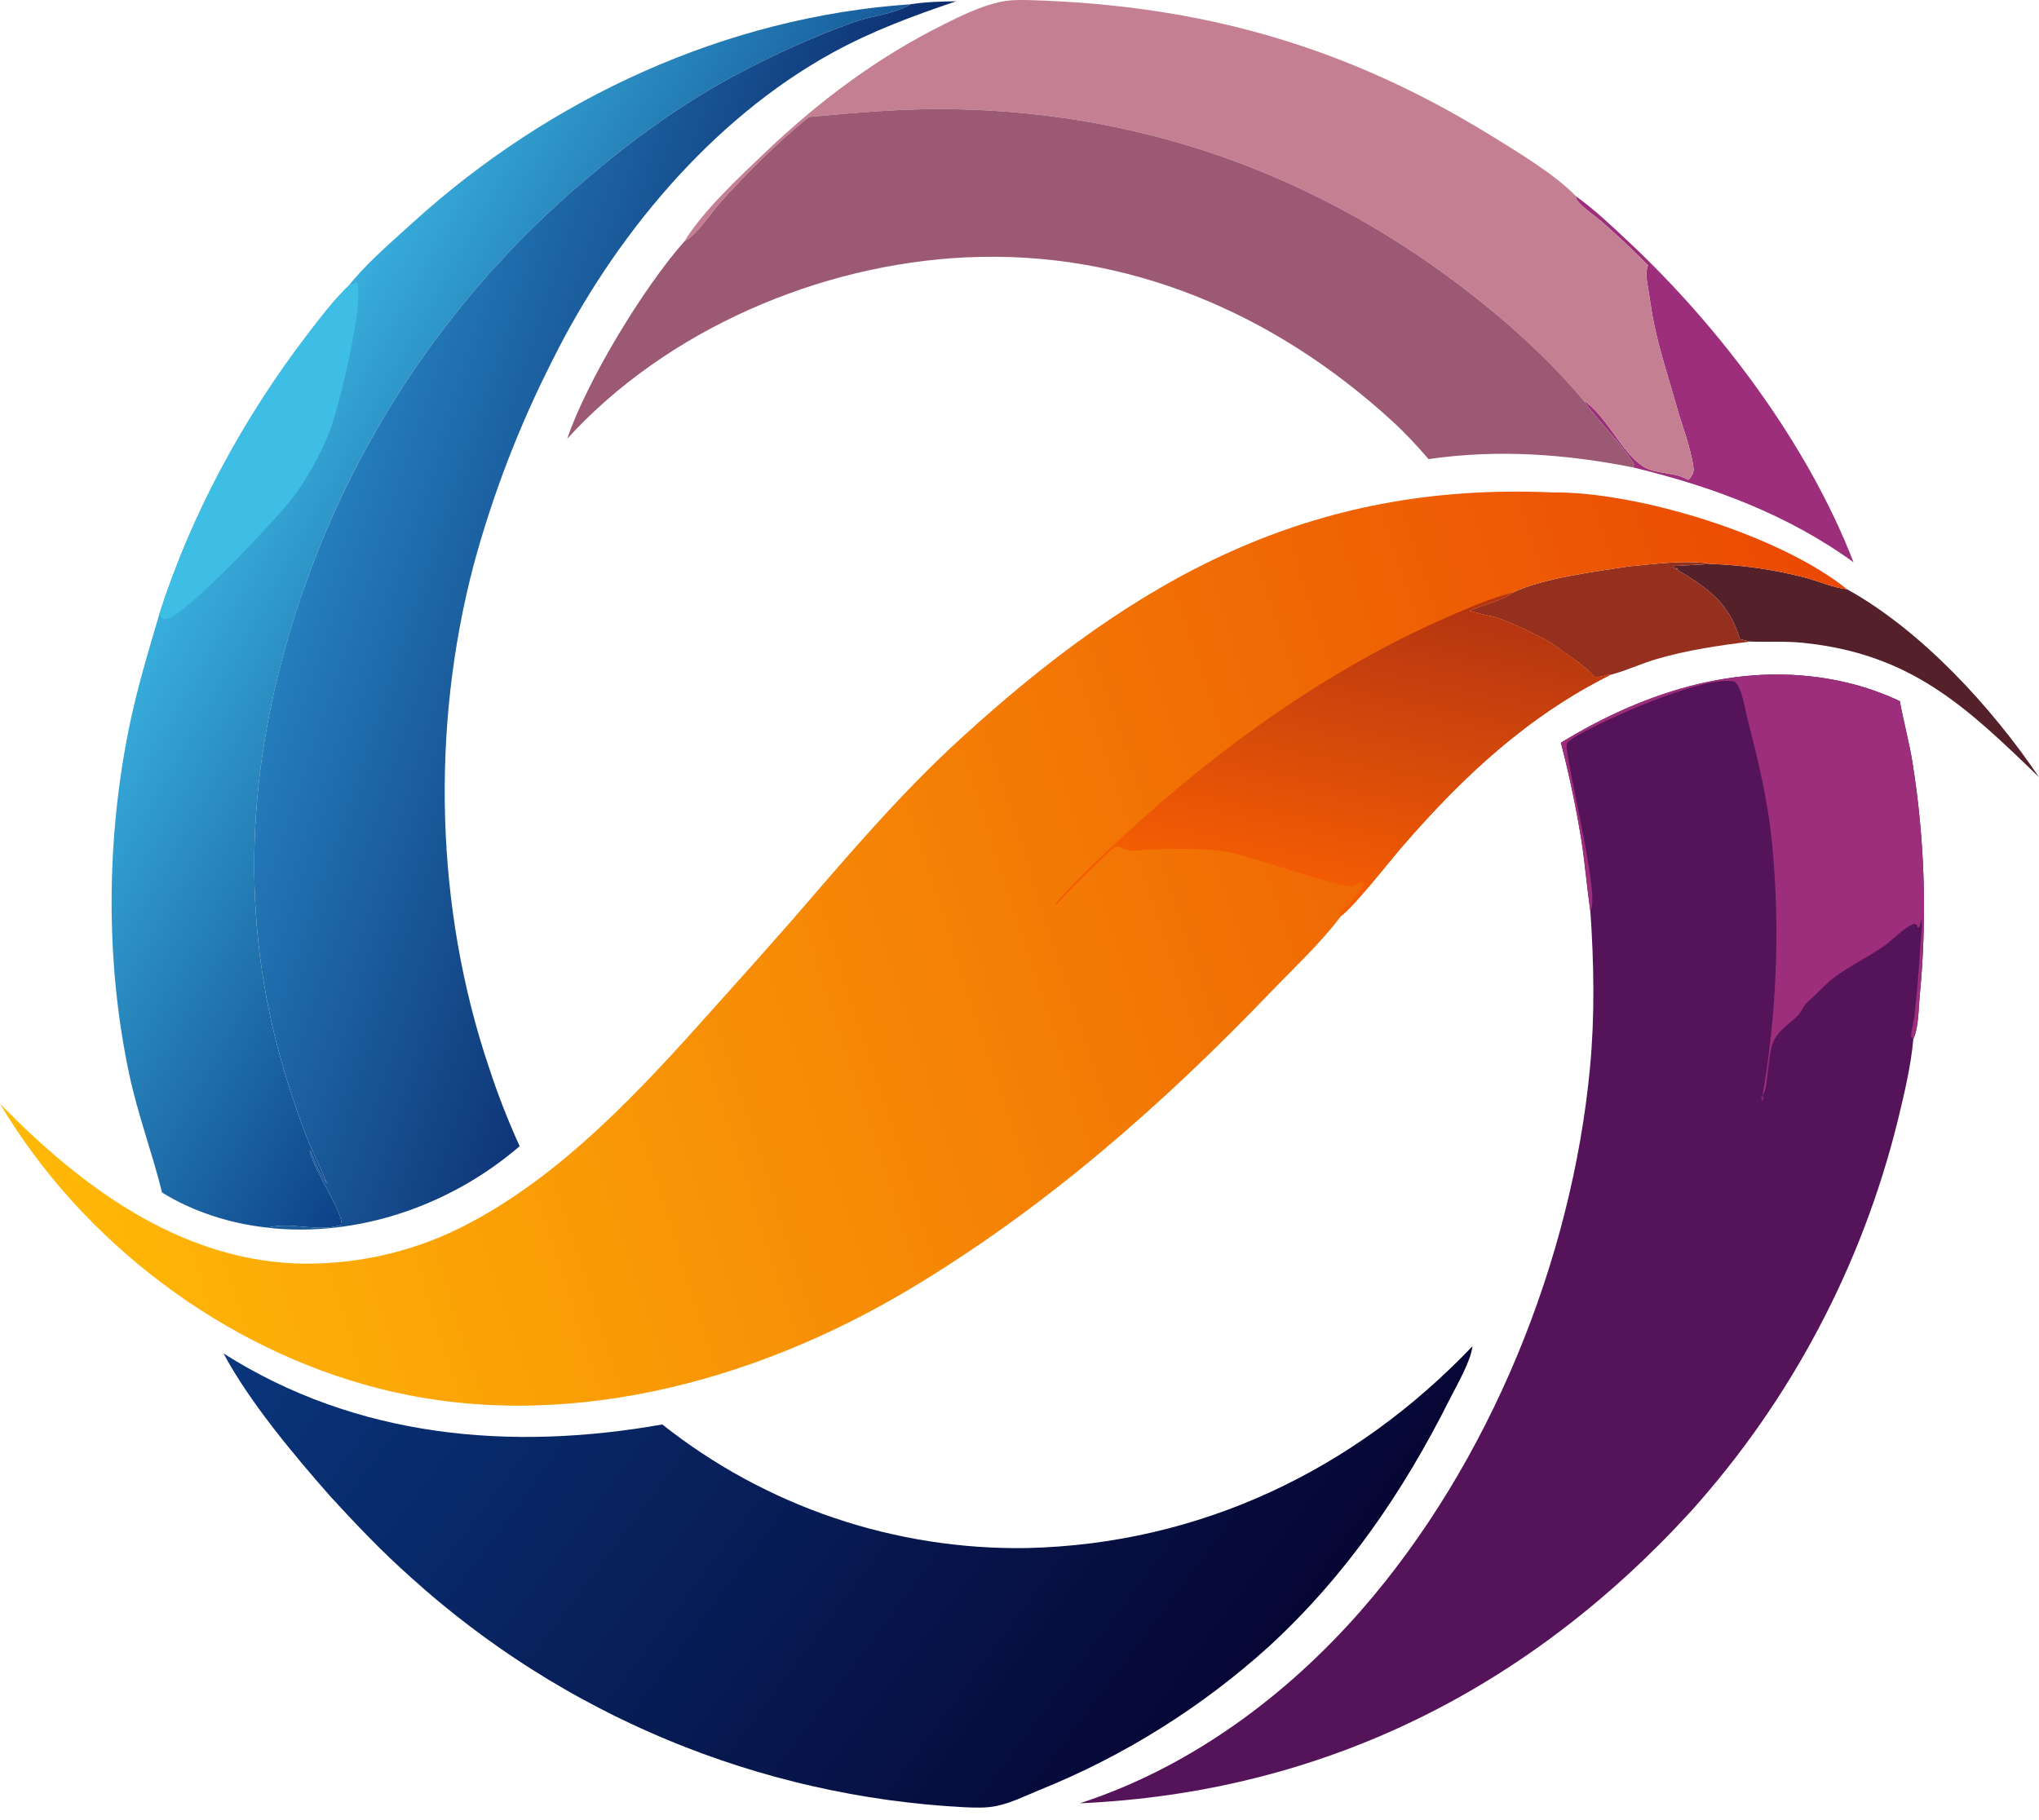
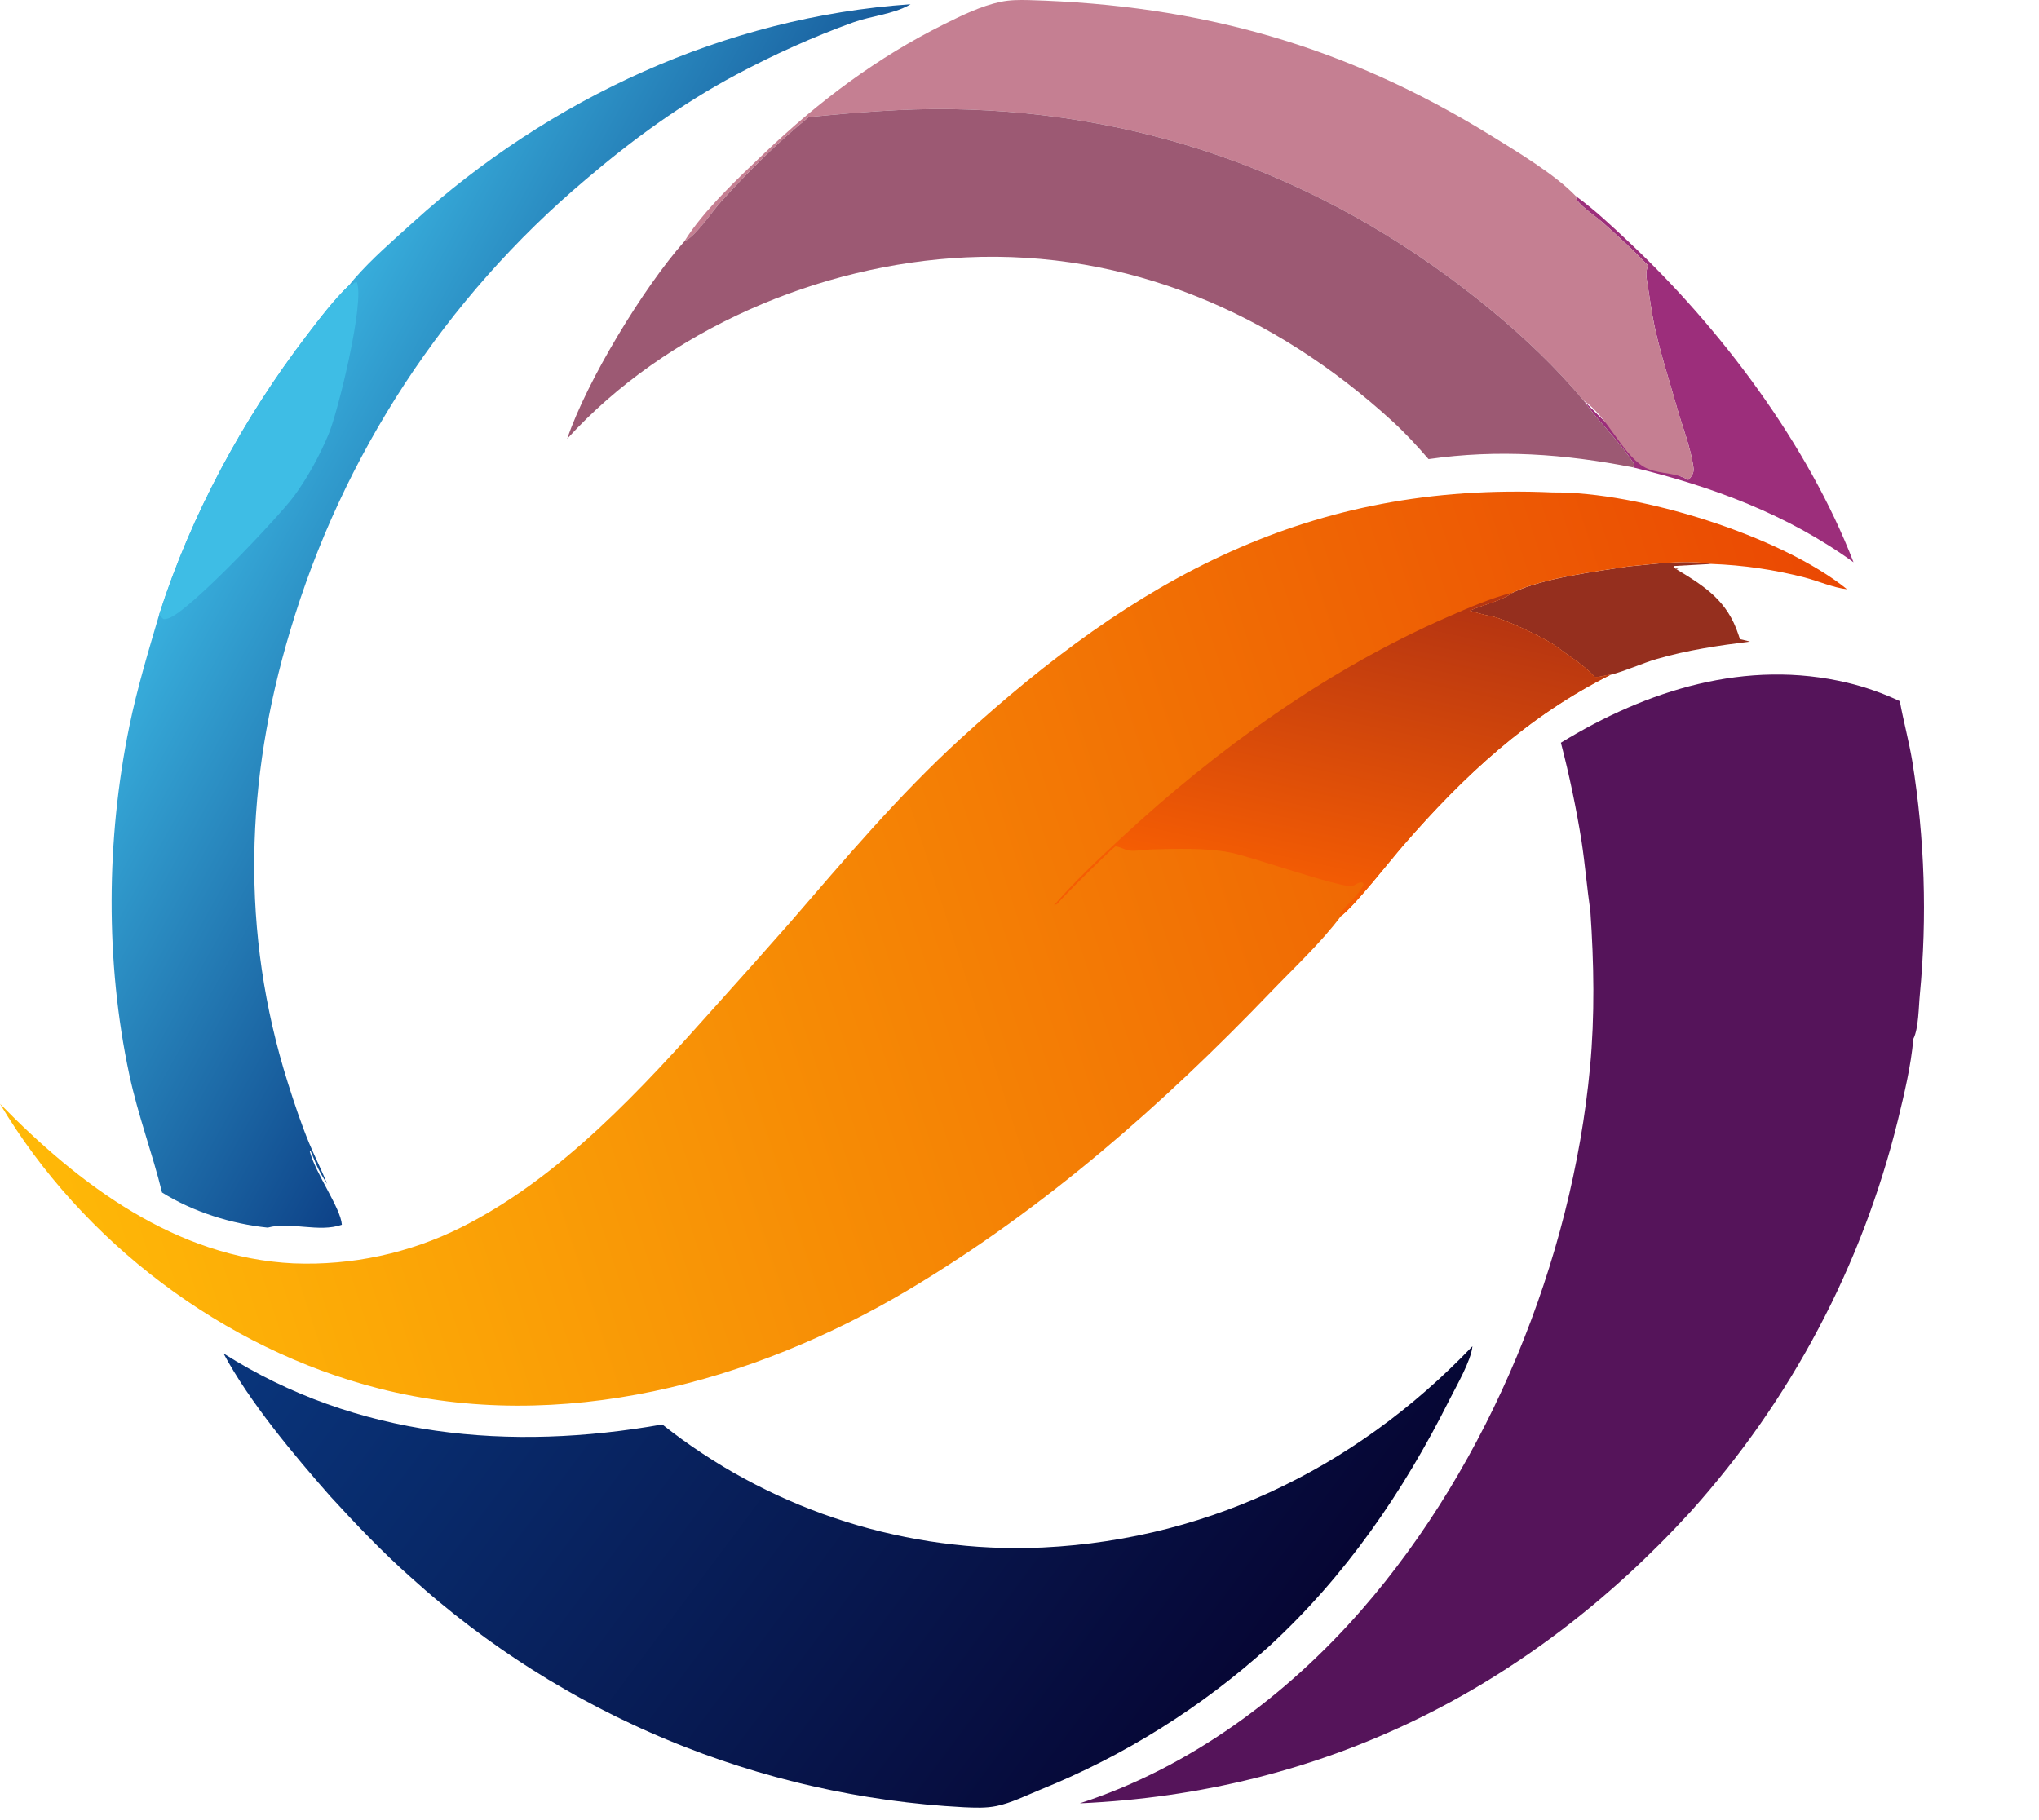
<svg xmlns="http://www.w3.org/2000/svg" width="56" height="50" viewBox="0 0 56 50" fill="none">
-   <path d="M47.004 15.492C47.435 15.508 47.864 15.546 48.292 15.608C48.719 15.67 49.141 15.755 49.559 15.863C49.925 15.958 50.361 16.149 50.727 16.187C52.768 17.315 54.703 19.429 56 21.349C53.993 19.407 52.48 17.959 49.512 17.658C49.029 17.609 48.546 17.642 48.062 17.624L47.786 17.557L47.771 17.512L47.746 17.437C47.438 16.5 46.83 16.114 46.03 15.63L46.093 15.624L46.042 15.603L46.024 15.627L45.96 15.583L45.991 15.548C46.328 15.528 46.666 15.509 47.004 15.492Z" fill="#54202A" />
  <path d="M44.736 15.559C45.461 15.493 46.285 15.372 47.004 15.492C46.666 15.509 46.329 15.528 45.991 15.548L45.96 15.583L46.024 15.626L46.042 15.603L46.093 15.624L46.03 15.63C46.83 16.114 47.438 16.5 47.746 17.437L47.771 17.512L47.786 17.557L48.062 17.624C47.197 17.734 46.353 17.856 45.513 18.1C45.084 18.224 44.66 18.428 44.233 18.537C44.077 18.545 43.949 18.612 43.798 18.594C43.505 18.27 43.082 18.019 42.735 17.753C42.463 17.544 41.286 16.987 40.959 16.93C40.756 16.894 40.559 16.834 40.36 16.778C40.739 16.606 41.214 16.517 41.55 16.277C42.395 15.876 43.811 15.702 44.736 15.559Z" fill="#952F1E" />
-   <path d="M43.276 5.385C43.797 5.761 44.274 6.214 44.741 6.653C47.255 9.013 49.658 12.213 50.906 15.446C49.089 14.13 47.016 13.362 44.852 12.84L44.878 12.75C44.487 12.118 43.913 11.607 43.49 10.999C44.154 11.448 44.536 12.448 45.133 12.816C45.477 13.029 45.931 12.959 46.302 13.148C46.324 13.159 46.345 13.171 46.367 13.182C46.395 13.157 46.405 13.15 46.431 13.115C46.494 13.029 46.525 12.955 46.511 12.848C46.438 12.298 46.202 11.714 46.051 11.177C45.851 10.463 45.614 9.749 45.455 9.025C45.358 8.589 45.305 8.143 45.231 7.703C45.207 7.556 45.206 7.479 45.248 7.331C45.252 7.317 45.257 7.304 45.261 7.29C44.864 6.878 44.448 6.494 44.02 6.115C43.819 5.938 43.462 5.704 43.313 5.499C43.289 5.467 43.288 5.423 43.276 5.385Z" fill="#9C2E7B" />
+   <path d="M43.276 5.385C43.797 5.761 44.274 6.214 44.741 6.653C47.255 9.013 49.658 12.213 50.906 15.446C49.089 14.13 47.016 13.362 44.852 12.84L44.878 12.75C44.487 12.118 43.913 11.607 43.49 10.999C45.477 13.029 45.931 12.959 46.302 13.148C46.324 13.159 46.345 13.171 46.367 13.182C46.395 13.157 46.405 13.15 46.431 13.115C46.494 13.029 46.525 12.955 46.511 12.848C46.438 12.298 46.202 11.714 46.051 11.177C45.851 10.463 45.614 9.749 45.455 9.025C45.358 8.589 45.305 8.143 45.231 7.703C45.207 7.556 45.206 7.479 45.248 7.331C45.252 7.317 45.257 7.304 45.261 7.29C44.864 6.878 44.448 6.494 44.02 6.115C43.819 5.938 43.462 5.704 43.313 5.499C43.289 5.467 43.288 5.423 43.276 5.385Z" fill="#9C2E7B" />
  <path d="M18.796 6.631C19.306 5.797 20.295 4.873 21.007 4.195C22.495 2.778 24.09 1.579 25.934 0.663C26.423 0.42 26.94 0.166 27.476 0.052C27.737 -0.004 28.003 -0.004 28.269 0.003C32.959 0.137 36.94 1.253 40.941 3.719C41.645 4.153 42.72 4.8 43.276 5.385C43.288 5.423 43.289 5.467 43.312 5.499C43.462 5.704 43.819 5.938 44.02 6.115C44.448 6.494 44.864 6.878 45.26 7.29C45.256 7.304 45.252 7.317 45.248 7.331C45.206 7.479 45.206 7.556 45.231 7.703C45.304 8.143 45.358 8.589 45.454 9.025C45.614 9.749 45.85 10.463 46.051 11.177C46.201 11.714 46.437 12.298 46.51 12.848C46.524 12.955 46.494 13.029 46.43 13.115C46.405 13.15 46.395 13.157 46.366 13.182C46.345 13.171 46.324 13.159 46.302 13.148C45.931 12.959 45.476 13.029 45.133 12.816C44.536 12.448 44.154 11.448 43.489 10.999C42.736 10.098 41.864 9.27 40.959 8.523C36.69 5 31.67 3.081 26.119 2.998C24.832 2.979 23.496 3.092 22.214 3.214C21.359 3.906 20.537 4.726 19.799 5.542C19.538 5.831 19.12 6.48 18.796 6.631Z" fill="#C57F92" />
  <path d="M22.215 3.214C23.497 3.092 24.832 2.978 26.119 2.998C31.67 3.081 36.69 5 40.959 8.523C41.864 9.27 42.736 10.098 43.49 10.999C43.913 11.607 44.487 12.118 44.878 12.75L44.852 12.84C42.976 12.469 41.135 12.338 39.234 12.612C38.918 12.245 38.595 11.896 38.238 11.569C35.005 8.608 30.965 6.863 26.534 7.07C22.513 7.258 18.305 9.057 15.578 12.053C16.12 10.456 17.676 7.894 18.796 6.631C19.12 6.48 19.538 5.831 19.8 5.542C20.538 4.726 21.359 3.906 22.215 3.214Z" fill="#9C5973" />
  <path d="M9.588 7.836C9.632 7.778 9.677 7.724 9.724 7.669C10.213 7.105 10.798 6.604 11.35 6.103C15.105 2.697 19.923 0.465 25.008 0.117C24.994 0.125 24.981 0.134 24.968 0.141C24.517 0.393 23.93 0.437 23.441 0.612C22.343 1.006 21.245 1.504 20.216 2.053C18.72 2.852 17.368 3.837 16.08 4.937C15.961 5.038 15.842 5.14 15.724 5.243C15.606 5.346 15.49 5.45 15.374 5.555C15.258 5.66 15.143 5.766 15.029 5.874C14.915 5.981 14.802 6.089 14.69 6.199C14.578 6.308 14.467 6.418 14.357 6.53C14.247 6.641 14.139 6.753 14.031 6.867C13.923 6.98 13.816 7.094 13.71 7.209C13.604 7.325 13.499 7.441 13.396 7.558C13.292 7.675 13.189 7.793 13.088 7.912C12.986 8.031 12.885 8.151 12.786 8.272C12.687 8.393 12.588 8.514 12.491 8.637C12.394 8.76 12.298 8.883 12.203 9.008C12.108 9.132 12.014 9.257 11.921 9.383C11.829 9.509 11.737 9.636 11.647 9.764C11.556 9.892 11.467 10.02 11.379 10.149C11.291 10.279 11.204 10.409 11.118 10.54C11.033 10.671 10.948 10.802 10.865 10.935C10.782 11.067 10.7 11.2 10.619 11.335C10.538 11.468 10.458 11.603 10.38 11.738C10.301 11.874 10.224 12.01 10.148 12.147C10.072 12.284 9.997 12.421 9.924 12.559C9.85 12.697 9.778 12.836 9.707 12.976C9.636 13.115 9.566 13.255 9.498 13.396C9.43 13.537 9.362 13.678 9.297 13.82C9.231 13.962 9.166 14.104 9.103 14.247C9.04 14.39 8.978 14.534 8.917 14.678C8.856 14.823 8.797 14.967 8.739 15.113C8.681 15.258 8.624 15.404 8.569 15.55C8.513 15.697 8.459 15.843 8.407 15.991C8.354 16.138 8.303 16.286 8.253 16.434C8.203 16.582 8.154 16.731 8.107 16.88C8.059 17.029 8.013 17.179 7.969 17.329C6.731 21.449 6.602 25.61 7.903 29.739C8.081 30.302 8.268 30.866 8.494 31.412C8.649 31.785 8.837 32.146 8.983 32.522C8.864 32.334 8.754 32.157 8.67 31.95C8.624 31.837 8.575 31.725 8.528 31.613L8.505 31.619C8.656 32.226 9.359 33.185 9.389 33.644C8.759 33.868 7.98 33.551 7.353 33.724C6.353 33.621 5.304 33.292 4.45 32.758C4.183 31.671 3.795 30.657 3.552 29.524C2.89 26.43 2.917 23.049 3.552 19.953C3.766 18.912 4.074 17.892 4.375 16.873C5.248 14.138 6.692 11.478 8.435 9.202C8.792 8.736 9.164 8.242 9.588 7.836Z" fill="url(#paint0_linear_1_15584)" />
  <path d="M9.589 7.836C9.65 7.818 9.687 7.823 9.724 7.769L9.8 7.748C10.023 8.289 9.285 11.31 9.024 11.93C8.775 12.521 8.458 13.106 8.079 13.624C7.662 14.193 5.187 16.812 4.623 16.987C4.555 17.008 4.555 17.005 4.493 17.009C4.437 16.966 4.409 16.936 4.375 16.873C5.248 14.138 6.692 11.478 8.435 9.202C8.792 8.736 9.164 8.242 9.589 7.836Z" fill="#3EBDE5" />
-   <path d="M25.008 0.117C25.419 0.052 25.843 0.04 26.259 0.036C25.084 0.432 23.945 0.854 22.856 1.453C19.518 3.291 16.842 6.538 15.165 9.913C14.938 10.362 14.721 10.816 14.517 11.276C14.312 11.736 14.12 12.2 13.939 12.67C13.759 13.139 13.591 13.613 13.435 14.092C13.278 14.57 13.135 15.052 13.004 15.538C11.835 19.997 11.952 24.945 13.428 29.32C13.669 30.058 13.95 30.78 14.272 31.487C12.454 33.053 10.023 33.935 7.622 33.753C7.532 33.747 7.442 33.738 7.353 33.724C7.98 33.551 8.759 33.868 9.389 33.644C9.358 33.185 8.656 32.226 8.505 31.619L8.528 31.613C8.575 31.725 8.624 31.837 8.67 31.95C8.754 32.157 8.864 32.334 8.983 32.522C8.837 32.146 8.649 31.785 8.494 31.412C8.268 30.866 8.081 30.302 7.903 29.739C6.602 25.61 6.731 21.449 7.968 17.329C8.013 17.179 8.059 17.029 8.106 16.88C8.154 16.731 8.202 16.582 8.252 16.434C8.303 16.286 8.354 16.138 8.407 15.991C8.459 15.843 8.513 15.697 8.569 15.55C8.624 15.404 8.681 15.258 8.739 15.113C8.797 14.967 8.856 14.823 8.917 14.678C8.978 14.534 9.04 14.39 9.103 14.247C9.166 14.104 9.231 13.962 9.297 13.82C9.362 13.678 9.43 13.537 9.498 13.396C9.566 13.255 9.636 13.115 9.707 12.976C9.778 12.836 9.85 12.697 9.924 12.559C9.997 12.421 10.072 12.284 10.148 12.147C10.224 12.01 10.301 11.874 10.38 11.738C10.458 11.603 10.538 11.468 10.618 11.335C10.699 11.2 10.781 11.067 10.865 10.935C10.948 10.802 11.033 10.671 11.118 10.54C11.204 10.409 11.291 10.279 11.379 10.149C11.467 10.02 11.556 9.892 11.647 9.764C11.737 9.636 11.829 9.509 11.921 9.383C12.014 9.257 12.108 9.132 12.203 9.008C12.298 8.883 12.394 8.76 12.491 8.637C12.588 8.514 12.687 8.393 12.786 8.272C12.885 8.151 12.986 8.031 13.087 7.912C13.189 7.793 13.292 7.675 13.395 7.558C13.499 7.441 13.604 7.325 13.71 7.209C13.816 7.094 13.923 6.98 14.03 6.867C14.138 6.753 14.247 6.641 14.357 6.53C14.467 6.418 14.578 6.308 14.69 6.199C14.802 6.089 14.915 5.981 15.029 5.874C15.143 5.766 15.258 5.66 15.374 5.555C15.489 5.45 15.606 5.346 15.724 5.243C15.842 5.14 15.96 5.038 16.08 4.937C17.368 3.837 18.72 2.852 20.216 2.053C21.245 1.504 22.343 1.006 23.441 0.612C23.93 0.437 24.517 0.393 24.968 0.141C24.981 0.134 24.994 0.125 25.008 0.117Z" fill="url(#paint1_linear_1_15584)" />
  <path d="M40.44 36.982C40.397 37.392 40.007 38.058 39.812 38.445C38.536 40.992 36.953 43.299 34.846 45.234C34.616 45.442 34.381 45.645 34.142 45.843C33.903 46.041 33.659 46.233 33.411 46.421C33.164 46.608 32.912 46.789 32.656 46.966C32.401 47.142 32.141 47.312 31.878 47.477C31.615 47.642 31.348 47.801 31.078 47.954C30.808 48.107 30.535 48.254 30.258 48.395C29.981 48.536 29.702 48.671 29.419 48.8C29.137 48.928 28.852 49.051 28.564 49.167C28.182 49.323 27.774 49.528 27.372 49.611C27.076 49.673 26.772 49.658 26.472 49.645C26.297 49.636 26.123 49.625 25.949 49.612C25.775 49.599 25.601 49.584 25.427 49.568C25.253 49.551 25.08 49.532 24.906 49.512C24.733 49.492 24.56 49.47 24.387 49.446C24.214 49.422 24.041 49.396 23.869 49.368C23.696 49.34 23.524 49.311 23.352 49.279C23.181 49.248 23.009 49.215 22.838 49.18C22.667 49.145 22.496 49.108 22.326 49.069C22.156 49.031 21.986 48.99 21.817 48.948C21.647 48.906 21.478 48.862 21.31 48.816C21.141 48.77 20.973 48.722 20.806 48.673C20.638 48.623 20.471 48.572 20.305 48.519C20.139 48.466 19.973 48.411 19.808 48.355C19.642 48.298 19.478 48.24 19.314 48.18C19.15 48.12 18.987 48.058 18.824 47.994C18.661 47.931 18.499 47.865 18.338 47.798C18.177 47.731 18.016 47.663 17.857 47.592C17.697 47.522 17.538 47.45 17.38 47.376C17.221 47.302 17.064 47.227 16.907 47.15C16.75 47.072 16.595 46.993 16.44 46.913C16.285 46.832 16.131 46.75 15.978 46.667C15.824 46.583 15.672 46.497 15.521 46.41C15.369 46.323 15.219 46.235 15.069 46.145C14.92 46.054 14.771 45.962 14.624 45.869C14.476 45.776 14.33 45.681 14.184 45.584C14.039 45.488 13.894 45.39 13.751 45.29C13.607 45.19 13.465 45.089 13.324 44.987C13.182 44.884 13.042 44.78 12.903 44.674C12.764 44.569 12.626 44.462 12.489 44.353C12.353 44.244 12.217 44.134 12.083 44.023C11.948 43.911 11.815 43.799 11.683 43.684C11.551 43.57 11.42 43.454 11.291 43.337C10.508 42.644 9.78 41.879 9.074 41.108C8.076 39.976 6.847 38.507 6.139 37.18C9.785 39.496 14.013 39.871 18.19 39.131C18.278 39.201 18.367 39.27 18.456 39.337C18.546 39.405 18.636 39.472 18.727 39.538C18.818 39.604 18.91 39.669 19.002 39.733C19.095 39.797 19.188 39.86 19.282 39.922C19.376 39.984 19.47 40.045 19.565 40.105C19.66 40.165 19.756 40.224 19.852 40.282C19.949 40.34 20.046 40.397 20.143 40.453C20.241 40.508 20.339 40.563 20.438 40.617C20.537 40.671 20.636 40.723 20.736 40.775C20.836 40.827 20.936 40.877 21.037 40.926C21.138 40.976 21.239 41.024 21.341 41.072C21.444 41.119 21.546 41.165 21.649 41.21C21.752 41.255 21.856 41.299 21.959 41.342C22.064 41.385 22.168 41.426 22.273 41.467C22.378 41.508 22.483 41.547 22.588 41.586C22.694 41.624 22.8 41.661 22.907 41.697C23.013 41.733 23.12 41.768 23.227 41.802C23.335 41.836 23.442 41.868 23.55 41.9C23.658 41.931 23.766 41.962 23.875 41.991C23.983 42.02 24.092 42.048 24.202 42.075C24.311 42.101 24.42 42.127 24.53 42.151C24.64 42.176 24.75 42.199 24.86 42.221C24.97 42.243 25.081 42.264 25.191 42.284C25.302 42.304 25.413 42.322 25.524 42.34C25.635 42.357 25.746 42.373 25.858 42.388C25.969 42.403 26.081 42.417 26.192 42.429C26.304 42.442 26.416 42.453 26.528 42.464C26.64 42.474 26.752 42.483 26.864 42.491C26.976 42.498 27.089 42.505 27.201 42.51C27.313 42.516 27.425 42.52 27.538 42.523C27.65 42.526 27.763 42.527 27.875 42.528C27.988 42.529 28.1 42.528 28.212 42.526C32.948 42.414 37.184 40.396 40.44 36.982Z" fill="url(#paint2_linear_1_15584)" />
  <path d="M42.869 20.403C45.234 18.955 47.966 18.095 50.736 18.755C50.984 18.814 51.228 18.886 51.469 18.971C51.71 19.055 51.946 19.152 52.177 19.261C52.28 19.821 52.43 20.369 52.523 20.931C52.607 21.458 52.675 21.988 52.726 22.519C52.777 23.051 52.811 23.583 52.828 24.117C52.845 24.65 52.846 25.184 52.829 25.718C52.812 26.251 52.779 26.784 52.728 27.315C52.694 27.65 52.696 28.248 52.549 28.539C52.484 29.283 52.298 30.057 52.122 30.781C52.06 31.03 51.996 31.277 51.927 31.523C51.858 31.77 51.786 32.015 51.709 32.259C51.633 32.503 51.553 32.746 51.469 32.987C51.386 33.229 51.298 33.469 51.207 33.708C51.116 33.947 51.021 34.185 50.923 34.421C50.825 34.657 50.723 34.891 50.617 35.124C50.512 35.357 50.403 35.589 50.29 35.818C50.177 36.048 50.061 36.275 49.941 36.501C49.822 36.727 49.699 36.952 49.572 37.174C49.446 37.396 49.316 37.616 49.183 37.834C49.049 38.053 48.913 38.269 48.773 38.483C48.633 38.697 48.49 38.909 48.344 39.119C48.197 39.328 48.048 39.536 47.895 39.741C47.742 39.946 47.586 40.149 47.427 40.349C47.268 40.549 47.106 40.747 46.941 40.942C46.776 41.138 46.608 41.33 46.437 41.521C41.961 46.418 36.307 49.243 29.656 49.538C32.674 48.558 35.33 46.594 37.403 44.216C40.91 40.191 43.171 34.623 43.669 29.323C43.803 27.892 43.777 26.469 43.679 25.037C43.586 24.395 43.534 23.748 43.436 23.106C43.29 22.196 43.101 21.295 42.869 20.403Z" fill="#55145A" />
-   <path d="M42.869 20.403C45.234 18.955 47.966 18.095 50.735 18.755C50.984 18.814 51.228 18.886 51.469 18.971C51.71 19.055 51.946 19.152 52.177 19.261C52.28 19.821 52.43 20.369 52.522 20.931C52.607 21.458 52.675 21.988 52.726 22.519C52.777 23.051 52.811 23.583 52.828 24.117C52.845 24.65 52.845 25.184 52.829 25.718C52.812 26.251 52.778 26.784 52.728 27.315C52.694 27.65 52.696 28.248 52.549 28.539C52.529 28.52 52.498 28.508 52.488 28.481C52.468 28.426 52.566 28.023 52.576 27.936C52.644 27.322 52.697 26.722 52.731 26.106C52.747 25.814 52.801 25.517 52.777 25.225C52.761 25.306 52.74 25.384 52.719 25.464L52.672 25.485L52.639 25.399L52.57 25.376C52.285 25.482 52.008 25.8 51.753 25.981C51.3 26.302 50.78 26.54 50.341 26.877C50.152 27.022 49.993 27.205 49.819 27.367C49.696 27.481 49.585 27.555 49.506 27.708C49.421 27.872 49.333 27.951 49.191 28.065C48.595 28.547 48.651 28.718 48.549 29.454C48.521 29.66 48.515 30.031 48.359 30.15L48.415 30.186L48.371 30.215L48.405 30.235L48.448 30.125L48.397 30.161C48.495 29.598 48.575 29.031 48.636 28.462C48.698 27.893 48.74 27.323 48.764 26.752C48.788 26.18 48.794 25.608 48.78 25.036C48.767 24.464 48.735 23.893 48.684 23.323C48.567 22.044 48.309 20.971 47.989 19.734C47.919 19.463 47.849 18.899 47.636 18.721C46.853 18.551 44.421 19.618 43.636 20.038C43.499 20.111 43.084 20.299 43.031 20.445C42.95 20.667 43.908 24.417 43.706 24.969C43.698 24.992 43.688 25.014 43.679 25.037C43.586 24.395 43.534 23.748 43.436 23.106C43.29 22.196 43.101 21.295 42.869 20.403Z" fill="#9C2E7B" />
  <path d="M0 30.321C2.173 32.544 4.835 34.553 8.066 34.706C8.264 34.713 8.462 34.715 8.66 34.711C8.858 34.706 9.056 34.695 9.253 34.678C9.451 34.661 9.647 34.638 9.843 34.609C10.039 34.579 10.234 34.544 10.428 34.502C10.621 34.461 10.813 34.413 11.004 34.359C11.195 34.306 11.384 34.246 11.571 34.181C11.758 34.115 11.942 34.044 12.125 33.967C12.307 33.889 12.487 33.806 12.664 33.718C15.404 32.347 17.635 29.902 19.641 27.652C20.332 26.885 21.019 26.114 21.701 25.338C23.2 23.605 24.673 21.855 26.368 20.304C31.181 15.9 35.952 13.23 42.643 13.527C45.006 13.505 48.898 14.711 50.727 16.187C50.362 16.149 49.925 15.958 49.559 15.863C49.141 15.755 48.719 15.67 48.292 15.608C47.865 15.546 47.435 15.508 47.004 15.492C46.285 15.372 45.461 15.493 44.736 15.559C43.811 15.702 42.394 15.876 41.55 16.277C41.214 16.517 40.739 16.606 40.36 16.778C40.559 16.834 40.755 16.894 40.959 16.93C41.286 16.987 42.463 17.544 42.735 17.753C43.082 18.019 43.505 18.27 43.797 18.594C43.949 18.612 44.077 18.545 44.233 18.537C41.961 19.67 40.191 21.321 38.538 23.226C38.171 23.648 37.225 24.865 36.829 25.165C36.282 25.898 35.55 26.577 34.914 27.239C31.924 30.355 28.694 33.195 24.975 35.418C20.674 37.988 15.387 39.41 10.418 38.146C6.136 37.057 2.253 34.114 0 30.321Z" fill="url(#paint3_linear_1_15584)" />
  <path d="M36.829 25.165L36.794 25.1C36.991 24.841 37.316 24.59 37.45 24.298L37.427 24.241C37.274 24.231 37.257 24.312 37.13 24.339C36.833 24.4 34.305 23.51 33.756 23.412C33.066 23.288 32.325 23.318 31.626 23.334C31.441 23.338 31.191 23.39 31.013 23.364C30.878 23.345 30.775 23.262 30.633 23.251C30.445 23.395 29.077 24.747 28.992 24.883L29.032 24.826L28.946 24.872C29.505 24.221 30.156 23.61 30.785 23.027C33.425 20.58 36.454 18.392 39.763 16.947C40.347 16.692 40.93 16.435 41.55 16.277C41.214 16.517 40.739 16.606 40.36 16.778C40.559 16.834 40.755 16.894 40.959 16.93C41.286 16.988 42.463 17.544 42.735 17.753C43.082 18.019 43.505 18.27 43.798 18.594C43.949 18.612 44.077 18.545 44.233 18.537C41.961 19.67 40.191 21.321 38.538 23.226C38.171 23.648 37.225 24.865 36.829 25.165Z" fill="url(#paint4_linear_1_15584)" />
  <defs>
    <linearGradient id="paint0_linear_1_15584" x1="17.965" y1="18.248" x2="7.098" y2="12.182" gradientUnits="userSpaceOnUse">
      <stop stop-color="#0D4187" />
      <stop offset="1" stop-color="#38AEDC" />
    </linearGradient>
    <linearGradient id="paint1_linear_1_15584" x1="19.801" y1="17.87" x2="8.987" y2="14.294" gradientUnits="userSpaceOnUse">
      <stop stop-color="#0C2E70" />
      <stop offset="1" stop-color="#257EBD" />
    </linearGradient>
    <linearGradient id="paint2_linear_1_15584" x1="34.228" y1="46.481" x2="12.05" y2="29.892" gradientUnits="userSpaceOnUse">
      <stop stop-color="#060634" />
      <stop offset="1" stop-color="#09357B" />
    </linearGradient>
    <linearGradient id="paint3_linear_1_15584" x1="51.392" y1="18.412" x2="1.441" y2="34.615" gradientUnits="userSpaceOnUse">
      <stop stop-color="#EA4803" />
      <stop offset="1" stop-color="#FFB907" />
    </linearGradient>
    <linearGradient id="paint4_linear_1_15584" x1="36.002" y1="24.437" x2="37.767" y2="16.227" gradientUnits="userSpaceOnUse">
      <stop stop-color="#F55D03" />
      <stop offset="1" stop-color="#B63511" />
    </linearGradient>
  </defs>
</svg>